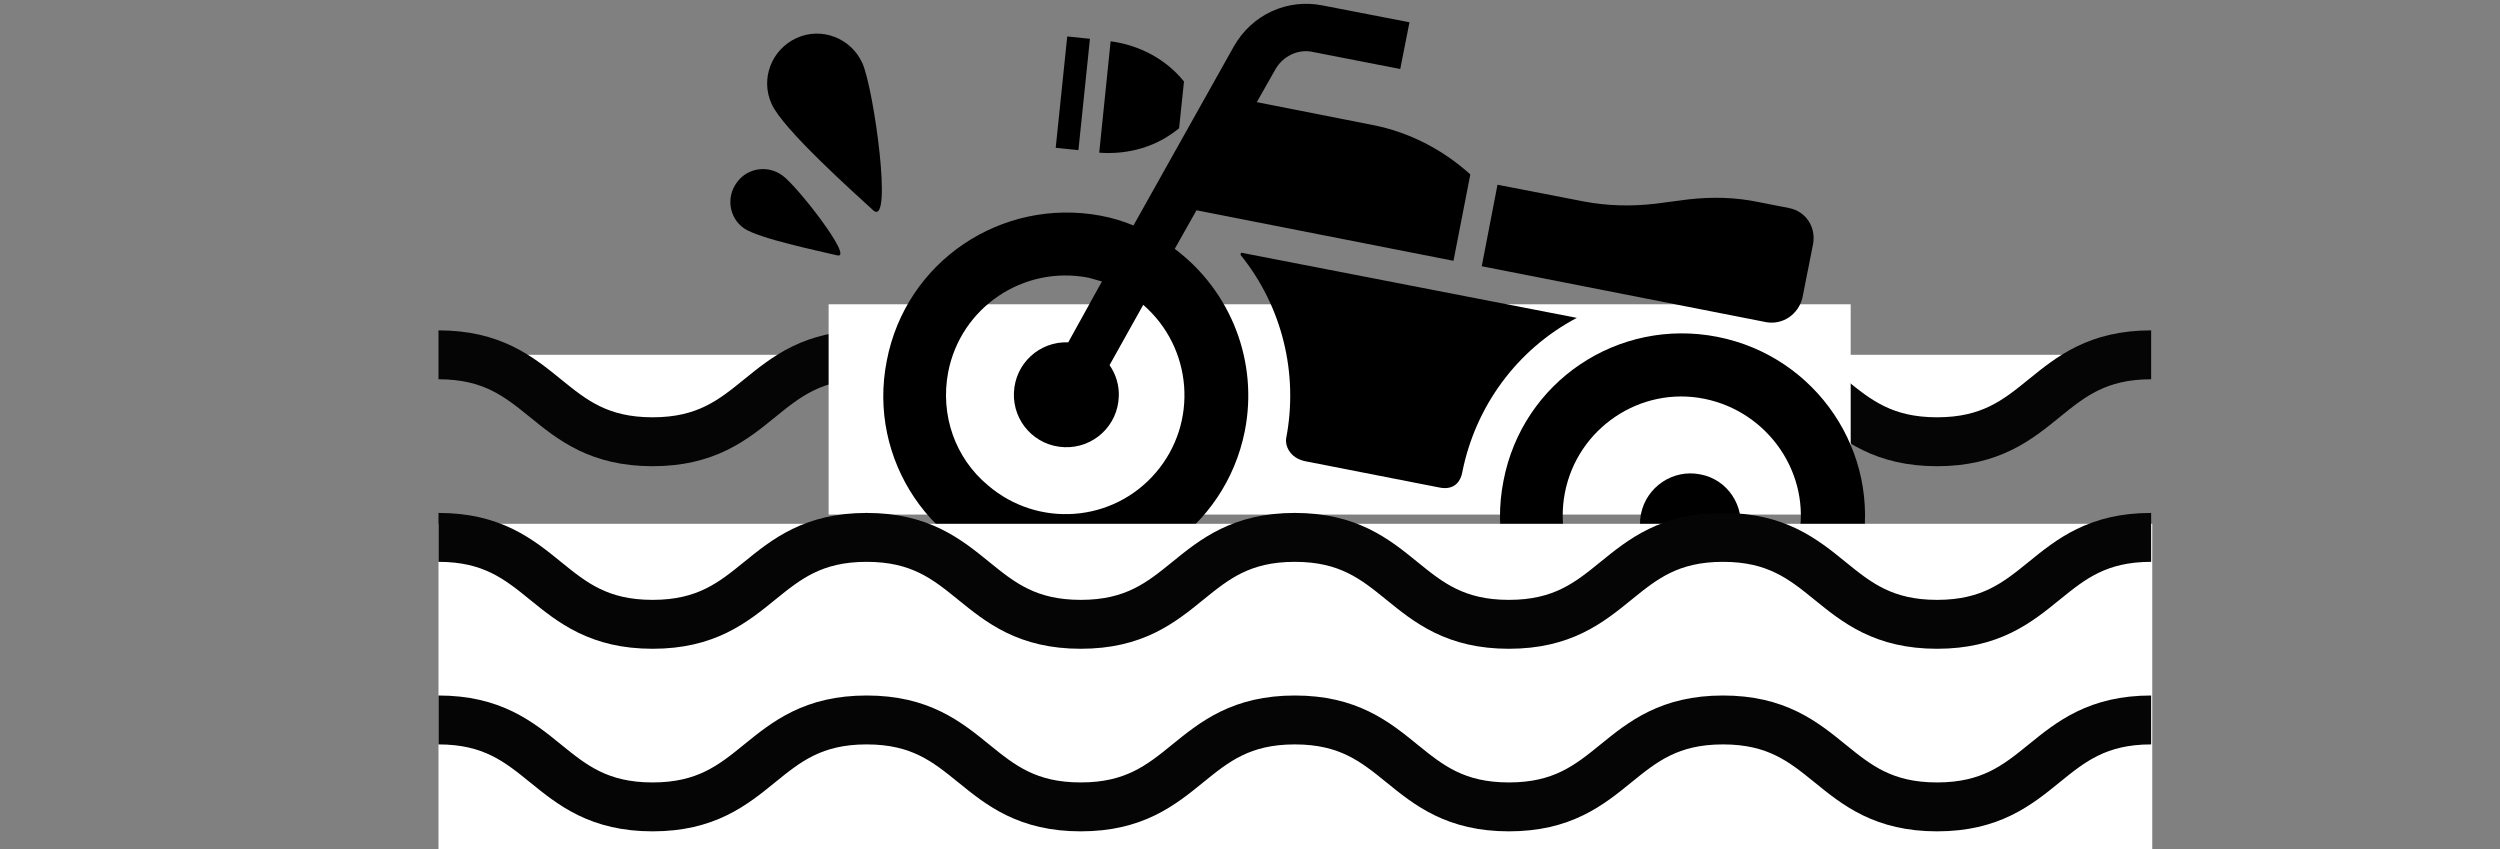
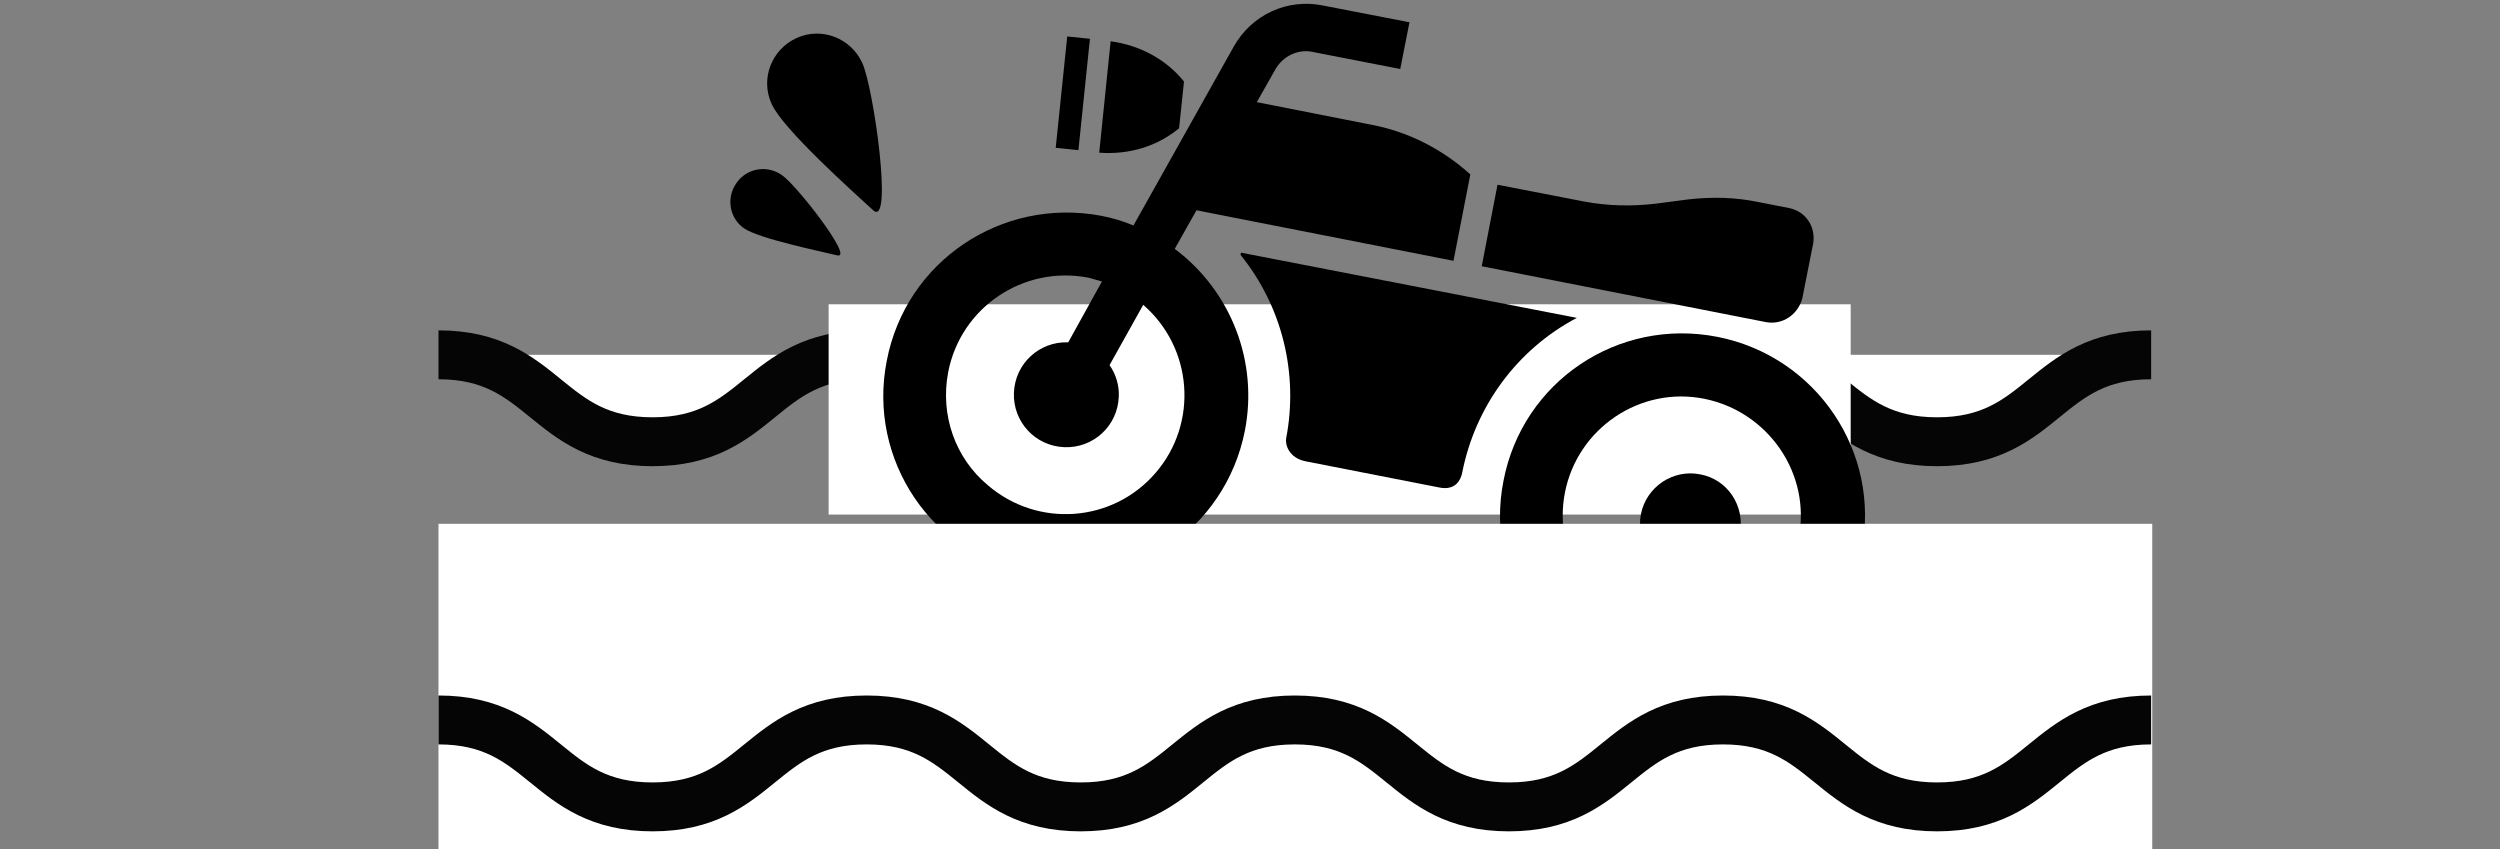
<svg xmlns="http://www.w3.org/2000/svg" version="1.1" id="レイヤー_1" x="0px" y="0px" viewBox="0 0 460.1 156.3" style="enable-background:new 0 0 460.1 156.3;" xml:space="preserve">
  <rect x="0" y="0" width="460.1" height="156.3" fill="#808080" stroke="none" />
  <style type="text/css">
	.st0{fill:#FFFFFF;}
	.st1{fill:none;stroke:#050505;stroke-width:9;stroke-miterlimit:10;}
</style>
  <g>
    <path class="st0" d="M80.7,65.3c19.7,0,19.7,16,39.4,16c19.7,0,19.7-16,39.4-16c19.7,0,19.7,16,39.4,16c19.7,0,19.7-16,39.4-16   c19.7,0,19.7,16,39.4,16c19.7,0,19.7-16,39.4-16c19.7,0,19.7,16,39.4,16s19.7-16,39.4-16" />
    <path class="st1" d="M80.7,65.3c19.7,0,19.7,16,39.4,16c19.7,0,19.7-16,39.4-16c19.7,0,19.7,16,39.4,16c19.7,0,19.7-16,39.4-16   c19.7,0,19.7,16,39.4,16c19.7,0,19.7-16,39.4-16c19.7,0,19.7,16,39.4,16s19.7-16,39.4-16" />
  </g>
  <rect x="152.5" y="56" class="st0" width="188.1" height="38.7" />
  <path d="M163.2,66.4c-3.6,18.2,8.3,35.8,26.5,39.4c18.2,3.6,35.8-8.3,39.4-26.5c2.5-12.7-2.5-25.7-12.9-33.5l4-7.1l47.3,9.3  l3.1-15.9c-5.1-4.6-11.3-7.8-18-9.1l-21.3-4.2l3.4-6c1.4-2.5,4.3-3.9,7.1-3.2l15.9,3.1l1.7-8.6l-16-3.1c-6.5-1.3-13,1.7-16.3,7.5  l-18.5,33c-1.9-0.8-3.9-1.4-6-1.8C184.3,36.3,166.7,48.1,163.2,66.4z M174.5,68.5c2.3-11.9,13.8-19.7,25.8-17.4l0,0  c0.8,0.2,1.7,0.5,2.5,0.7l-6.2,11.2c-5.3-0.2-9.8,3.9-10,9.3c-0.2,5.3,3.9,9.8,9.3,10c5.3,0.2,9.8-3.9,10-9.3c0.1-2-0.5-4.1-1.7-5.8  l6.2-11.1c9.1,7.9,10.2,21.7,2.3,30.9s-21.7,10.2-30.9,2.3C175.8,84.3,173,76.4,174.5,68.5L174.5,68.5z" />
  <path d="M276.7,88.5c-3.6,18.2,8.3,35.8,26.5,39.4s35.8-8.3,39.4-26.5c3.6-18.2-8.3-35.8-26.5-39.4  C297.8,58.4,280.2,70.2,276.7,88.5C276.6,88.4,276.6,88.4,276.7,88.5z M288,90.7c2.3-11.9,13.9-19.7,25.7-17.3  c11.8,2.4,19.7,13.9,17.3,25.7c-2.4,11.8-13.9,19.7-25.7,17.3c-5.7-1.1-10.7-4.4-14-9.3C288.1,102.3,286.9,96.4,288,90.7z" />
  <path d="M312.9,87.3c5,0.9,8.3,5.8,7.3,10.9c-0.9,5-5.8,8.3-10.9,7.3c-5-0.9-8.3-5.8-7.3-10.9C303,89.6,307.9,86.3,312.9,87.3  L312.9,87.3z" />
  <path d="M325.1,59.3L272.7,49l2.9-15l16,3.1c4.3,0.8,8.6,0.9,13,0.4l6.1-0.8c4.4-0.5,8.7-0.4,13,0.5l5.6,1.1c3,0.6,4.9,3.4,4.4,6.5  l-2,10.1C330.9,57.9,328.1,59.8,325.1,59.3z" />
  <path d="M228.3,46.9l0.1-0.4l61.8,12c-11,5.8-18.7,16.3-21.1,28.5c-0.2,1.1-1.1,3.4-4.3,2.7l-24.5-4.8c-3.1-0.6-3.8-3.1-3.6-4.2  C239,68.8,236,56.4,228.3,46.9z" />
  <path d="M202.3,28.1l2.1-20.5c5.3,0.7,10.2,3.3,13.5,7.4l-0.9,8.6C212.9,27,207.7,28.5,202.3,28.1z" />
  <rect x="187.3" y="15.1" transform="matrix(0.103 -0.995 0.995 0.103 159.976 212.012)" width="20.6" height="4.2" />
  <path d="M142,19.1c-2.1-4.6,0-10,4.6-12.1c4.6-2.1,10,0,12.1,4.6s5.7,30.4,2,27.1C157,35.3,144,23.7,142,19.1z" />
  <path d="M136.9,42c-2.7-1.9-3.3-5.7-1.3-8.4c1.9-2.7,5.7-3.3,8.4-1.3c2.7,1.9,13.2,15.4,10.1,14.7C150.8,46.2,139.6,43.9,136.9,42z" />
  <rect x="80.7" y="96.4" class="st0" width="315.4" height="59.9" />
  <g>
    <path class="st0" d="M80.7,98.9c19.7,0,19.7,16,39.4,16c19.7,0,19.7-16,39.4-16c19.7,0,19.7,16,39.4,16c19.7,0,19.7-16,39.4-16   c19.7,0,19.7,16,39.4,16c19.7,0,19.7-16,39.4-16c19.7,0,19.7,16,39.4,16s19.7-16,39.4-16" />
-     <path class="st1" d="M80.7,98.9c19.7,0,19.7,16,39.4,16c19.7,0,19.7-16,39.4-16c19.7,0,19.7,16,39.4,16c19.7,0,19.7-16,39.4-16   c19.7,0,19.7,16,39.4,16c19.7,0,19.7-16,39.4-16c19.7,0,19.7,16,39.4,16s19.7-16,39.4-16" />
  </g>
  <g>
    <path class="st0" d="M80.7,132.5c19.7,0,19.7,16,39.4,16c19.7,0,19.7-16,39.4-16c19.7,0,19.7,16,39.4,16c19.7,0,19.7-16,39.4-16   c19.7,0,19.7,16,39.4,16c19.7,0,19.7-16,39.4-16c19.7,0,19.7,16,39.4,16s19.7-16,39.4-16" />
    <path class="st1" d="M80.7,132.5c19.7,0,19.7,16,39.4,16c19.7,0,19.7-16,39.4-16c19.7,0,19.7,16,39.4,16c19.7,0,19.7-16,39.4-16   c19.7,0,19.7,16,39.4,16c19.7,0,19.7-16,39.4-16c19.7,0,19.7,16,39.4,16s19.7-16,39.4-16" />
  </g>
</svg>